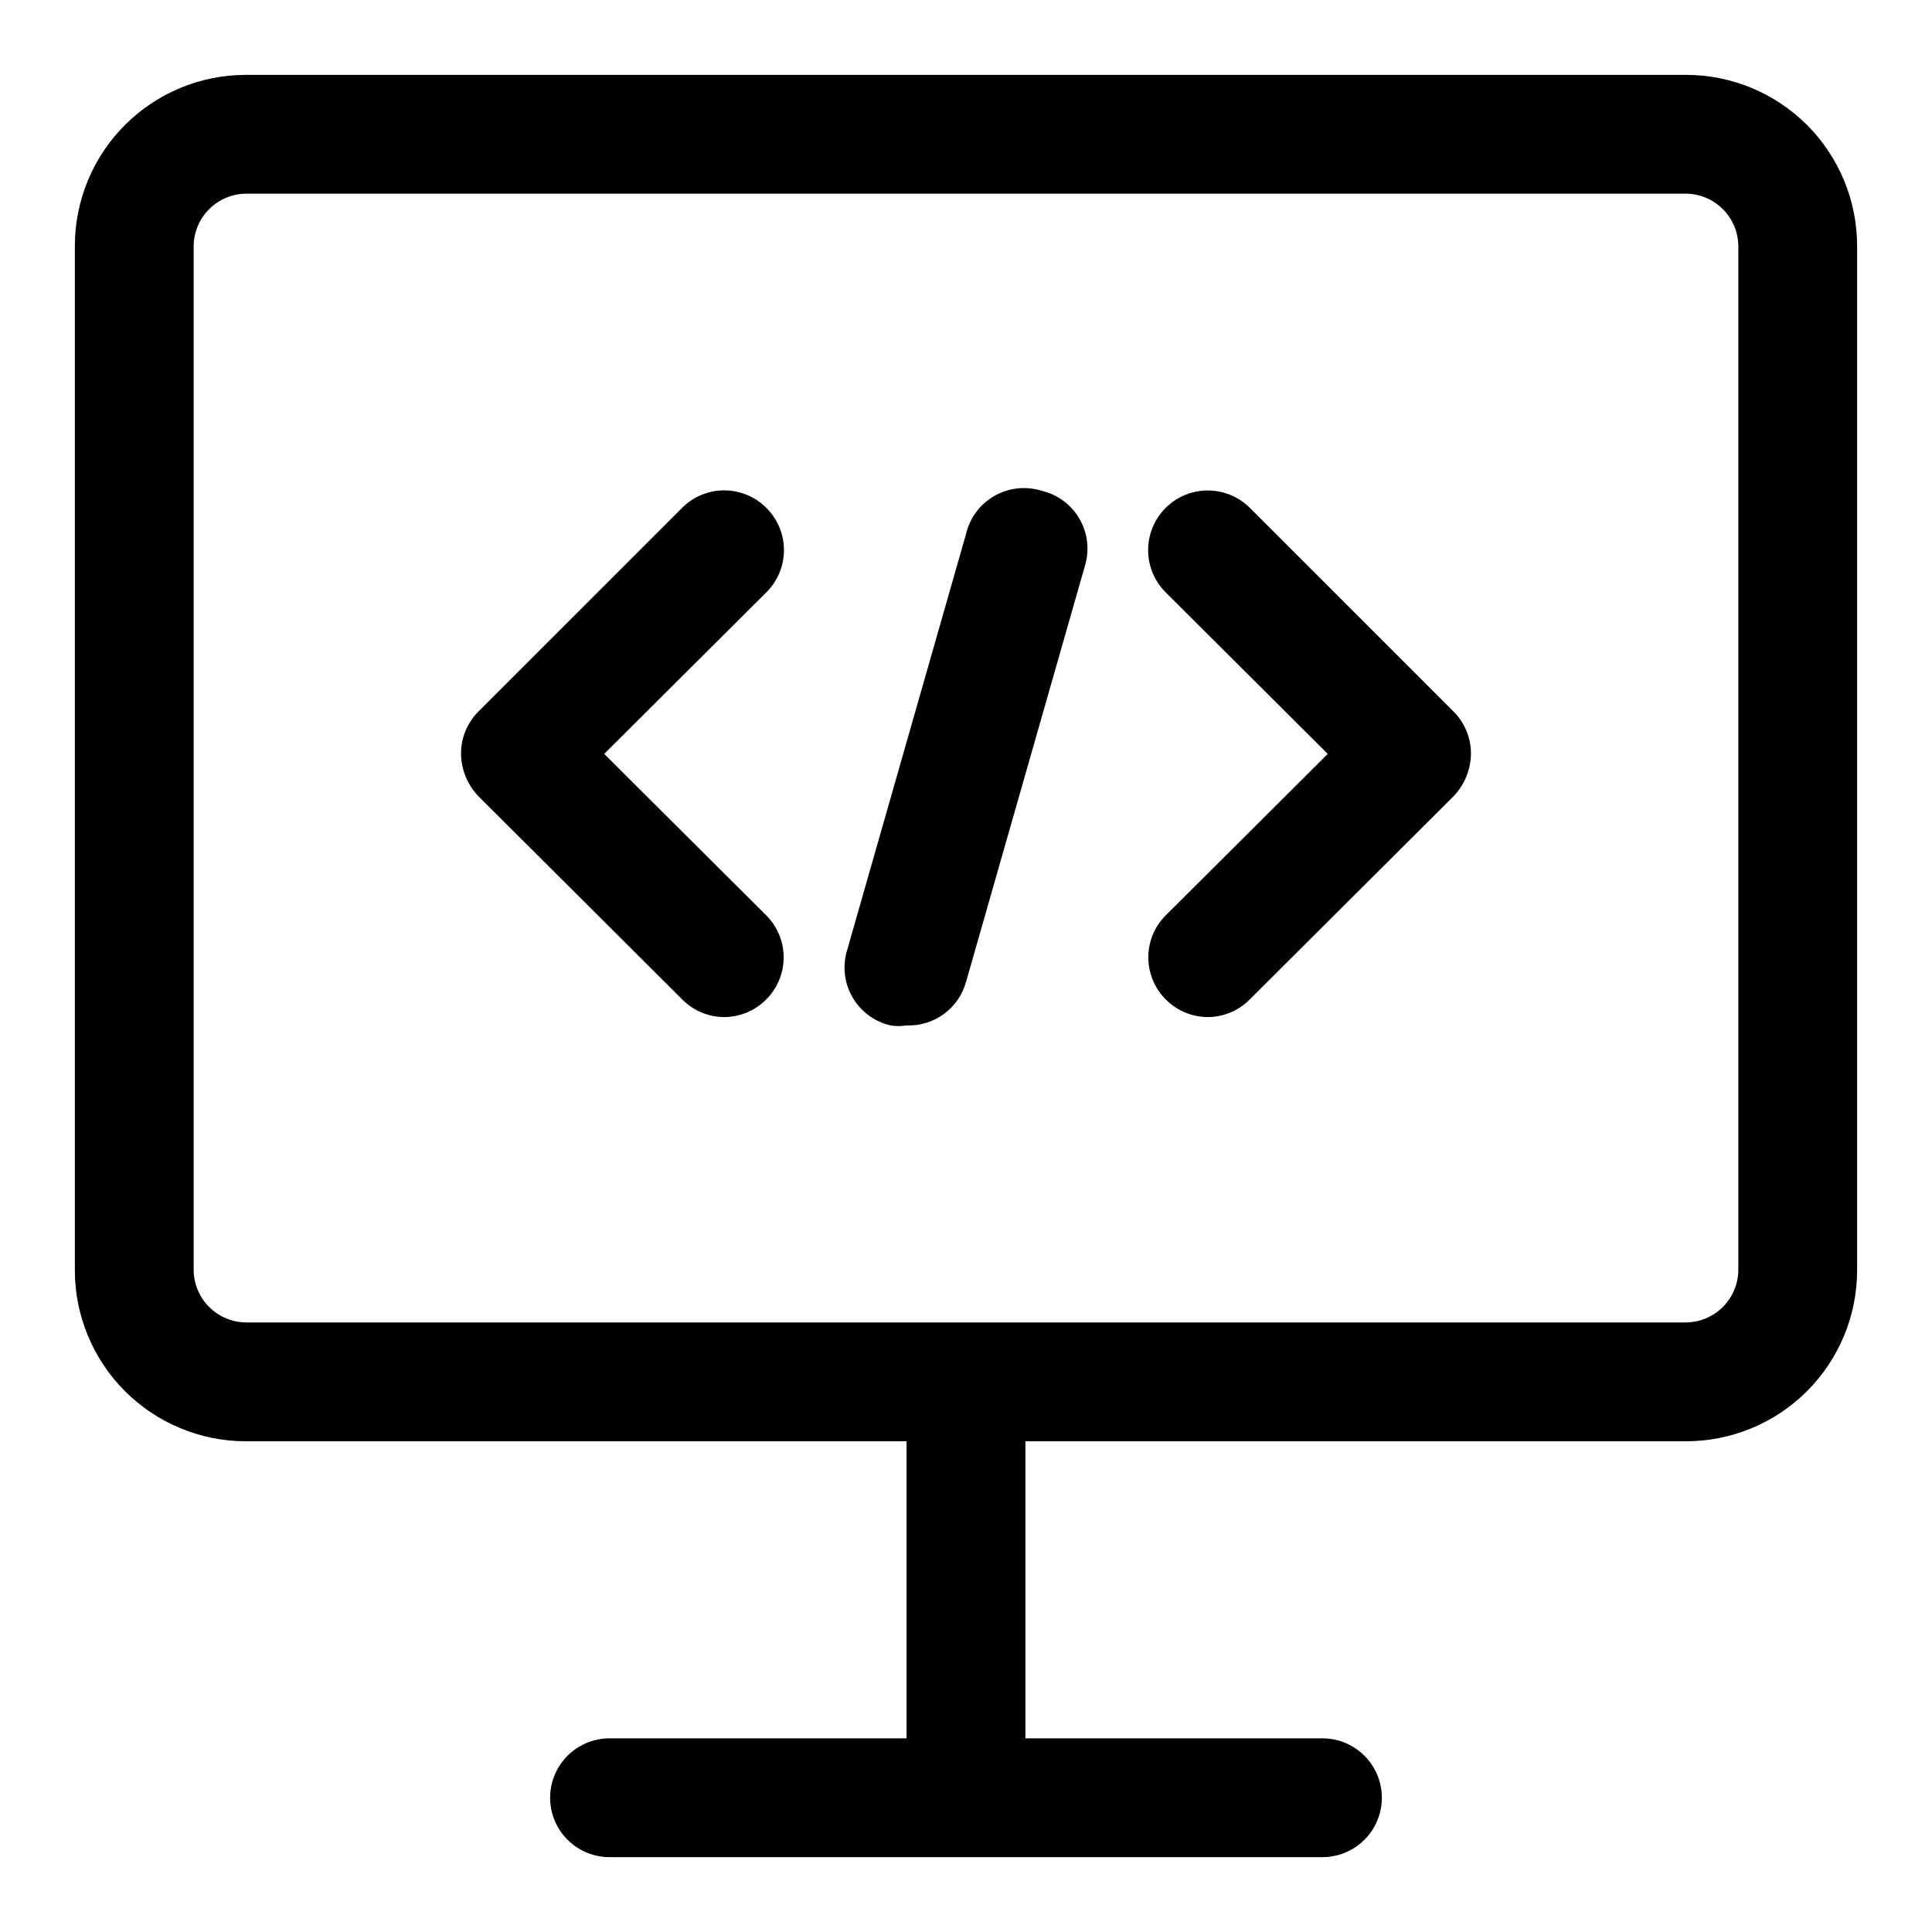
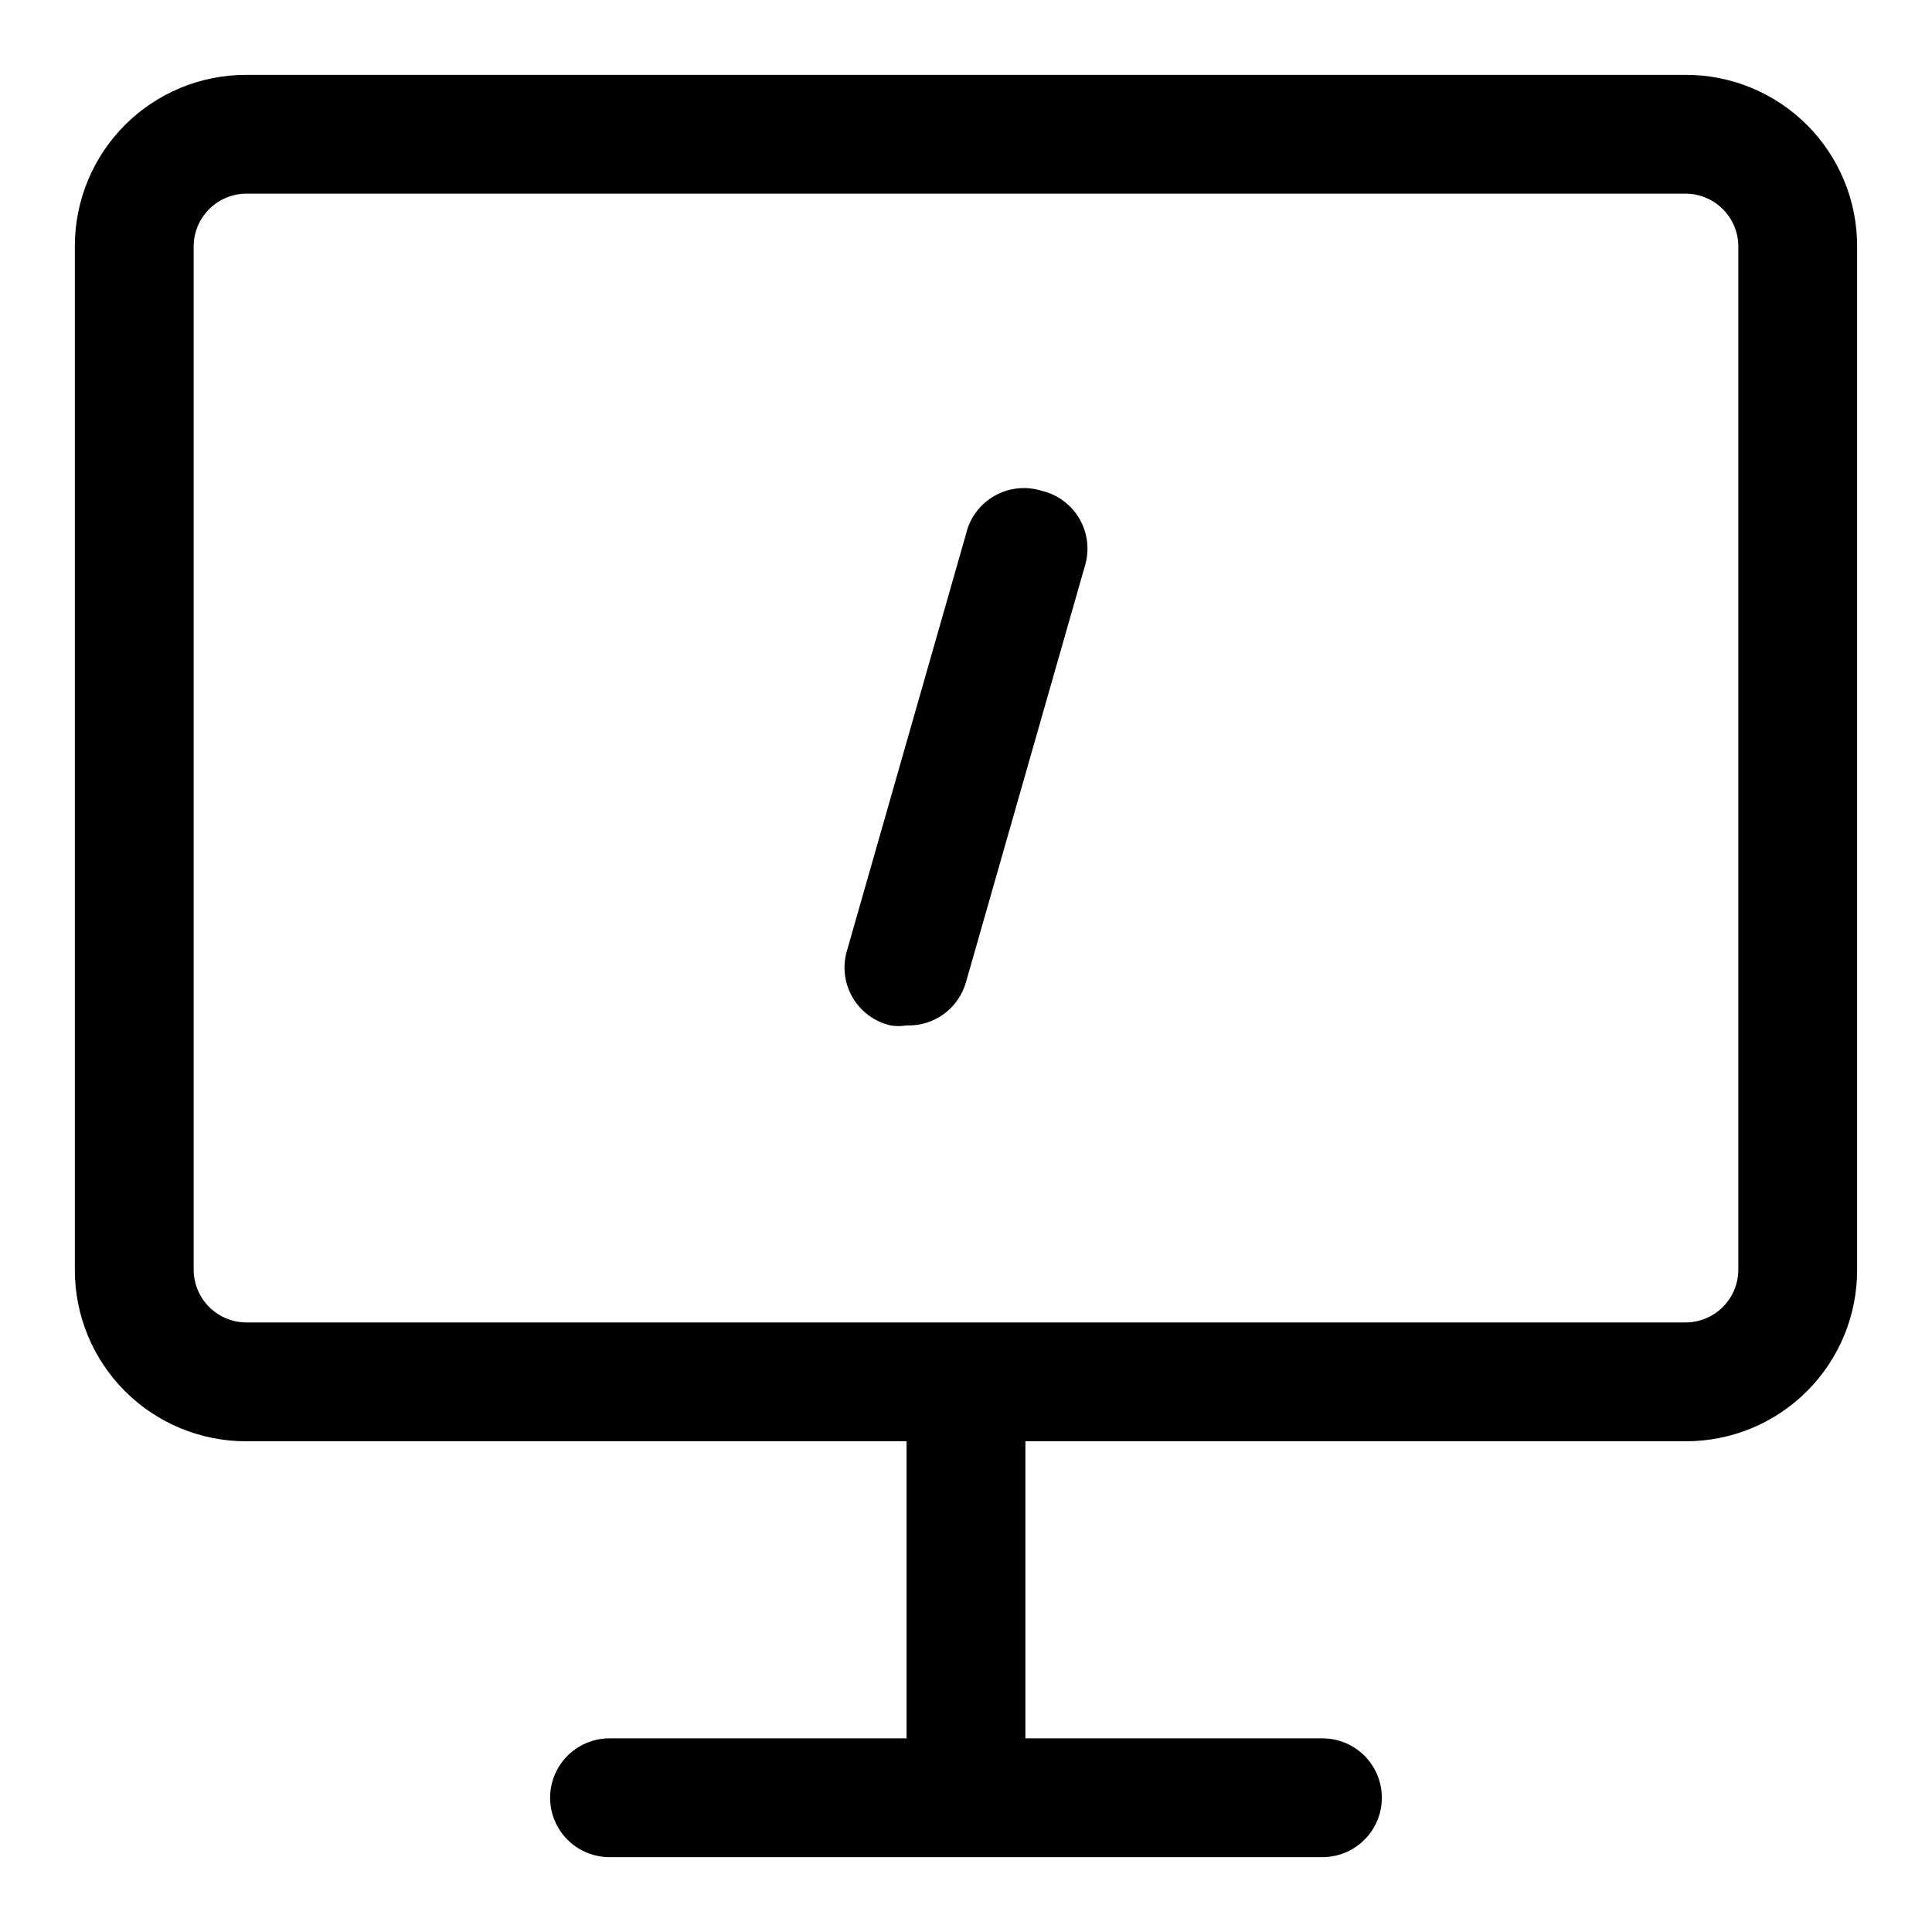
<svg xmlns="http://www.w3.org/2000/svg" fill="#000000" width="800px" height="800px" version="1.1" viewBox="144 144 512 512">
  <g>
    <path d="m590.82 163.84h-381.64c-12.023 0-23.559 4.777-32.062 13.281-8.504 8.504-13.281 20.039-13.281 32.062v271.43c0 12.023 4.777 23.559 13.281 32.062 8.504 8.5 20.039 13.277 32.062 13.277h175.07v78.719l-78.719 0.004c-5.625 0-10.824 3-13.637 7.871-2.812 4.871-2.812 10.871 0 15.746 2.812 4.871 8.012 7.871 13.637 7.871h188.93c5.625 0 10.824-3 13.637-7.871 2.812-4.875 2.812-10.875 0-15.746-2.812-4.871-8.012-7.871-13.637-7.871h-78.719v-78.723h175.07c12.027 0 23.559-4.777 32.062-13.277 8.504-8.504 13.281-20.039 13.281-32.062v-271.43c0-12.023-4.777-23.559-13.281-32.062-8.504-8.504-20.035-13.281-32.062-13.281zm13.855 316.77c-0.086 7.613-6.238 13.77-13.855 13.852h-381.64c-7.617-0.082-13.77-6.238-13.855-13.852v-271.43c0.086-7.617 6.238-13.77 13.855-13.855h381.64c7.617 0.086 13.77 6.238 13.855 13.855z" />
-     <path d="m347.1 278.61c-2.957-2.981-6.981-4.66-11.176-4.66-4.199 0-8.223 1.68-11.18 4.66l-54.004 54c-2.945 2.973-4.59 6.996-4.562 11.18 0.055 4.168 1.688 8.16 4.562 11.176l54.004 53.844v0.004c2.945 3.004 6.969 4.703 11.18 4.723 4.207-0.02 8.23-1.719 11.176-4.723 2.934-2.949 4.578-6.941 4.578-11.102s-1.645-8.148-4.578-11.098l-42.98-42.824 42.98-42.824c2.981-2.957 4.656-6.981 4.656-11.18 0-4.195-1.676-8.223-4.656-11.176z" />
-     <path d="m475.25 278.61c-3.992-3.996-9.812-5.555-15.27-4.094-5.453 1.461-9.715 5.723-11.176 11.18-1.465 5.453 0.098 11.277 4.09 15.27l42.98 42.824-42.98 42.824c-2.934 2.949-4.578 6.938-4.578 11.098s1.645 8.152 4.578 11.102c2.945 3.004 6.973 4.703 11.18 4.723 4.207-0.02 8.23-1.719 11.176-4.723l54.004-53.844v-0.004c2.875-3.016 4.508-7.008 4.566-11.176 0.023-4.184-1.621-8.207-4.566-11.18z" />
    <path d="m419.99 274.05c-4.18-1.293-8.707-0.789-12.5 1.391-3.793 2.18-6.508 5.84-7.492 10.102l-31.488 110.21c-1.297 4.18-0.793 8.711 1.391 12.504 2.18 3.793 5.84 6.508 10.102 7.492 1.406 0.23 2.844 0.23 4.25 0 3.535 0.133 7.008-0.934 9.863-3.016 2.859-2.086 4.93-5.07 5.883-8.477l31.488-110.21c1.293-4.18 0.789-8.711-1.391-12.504-2.18-3.793-5.84-6.508-10.105-7.492z" />
  </g>
</svg>